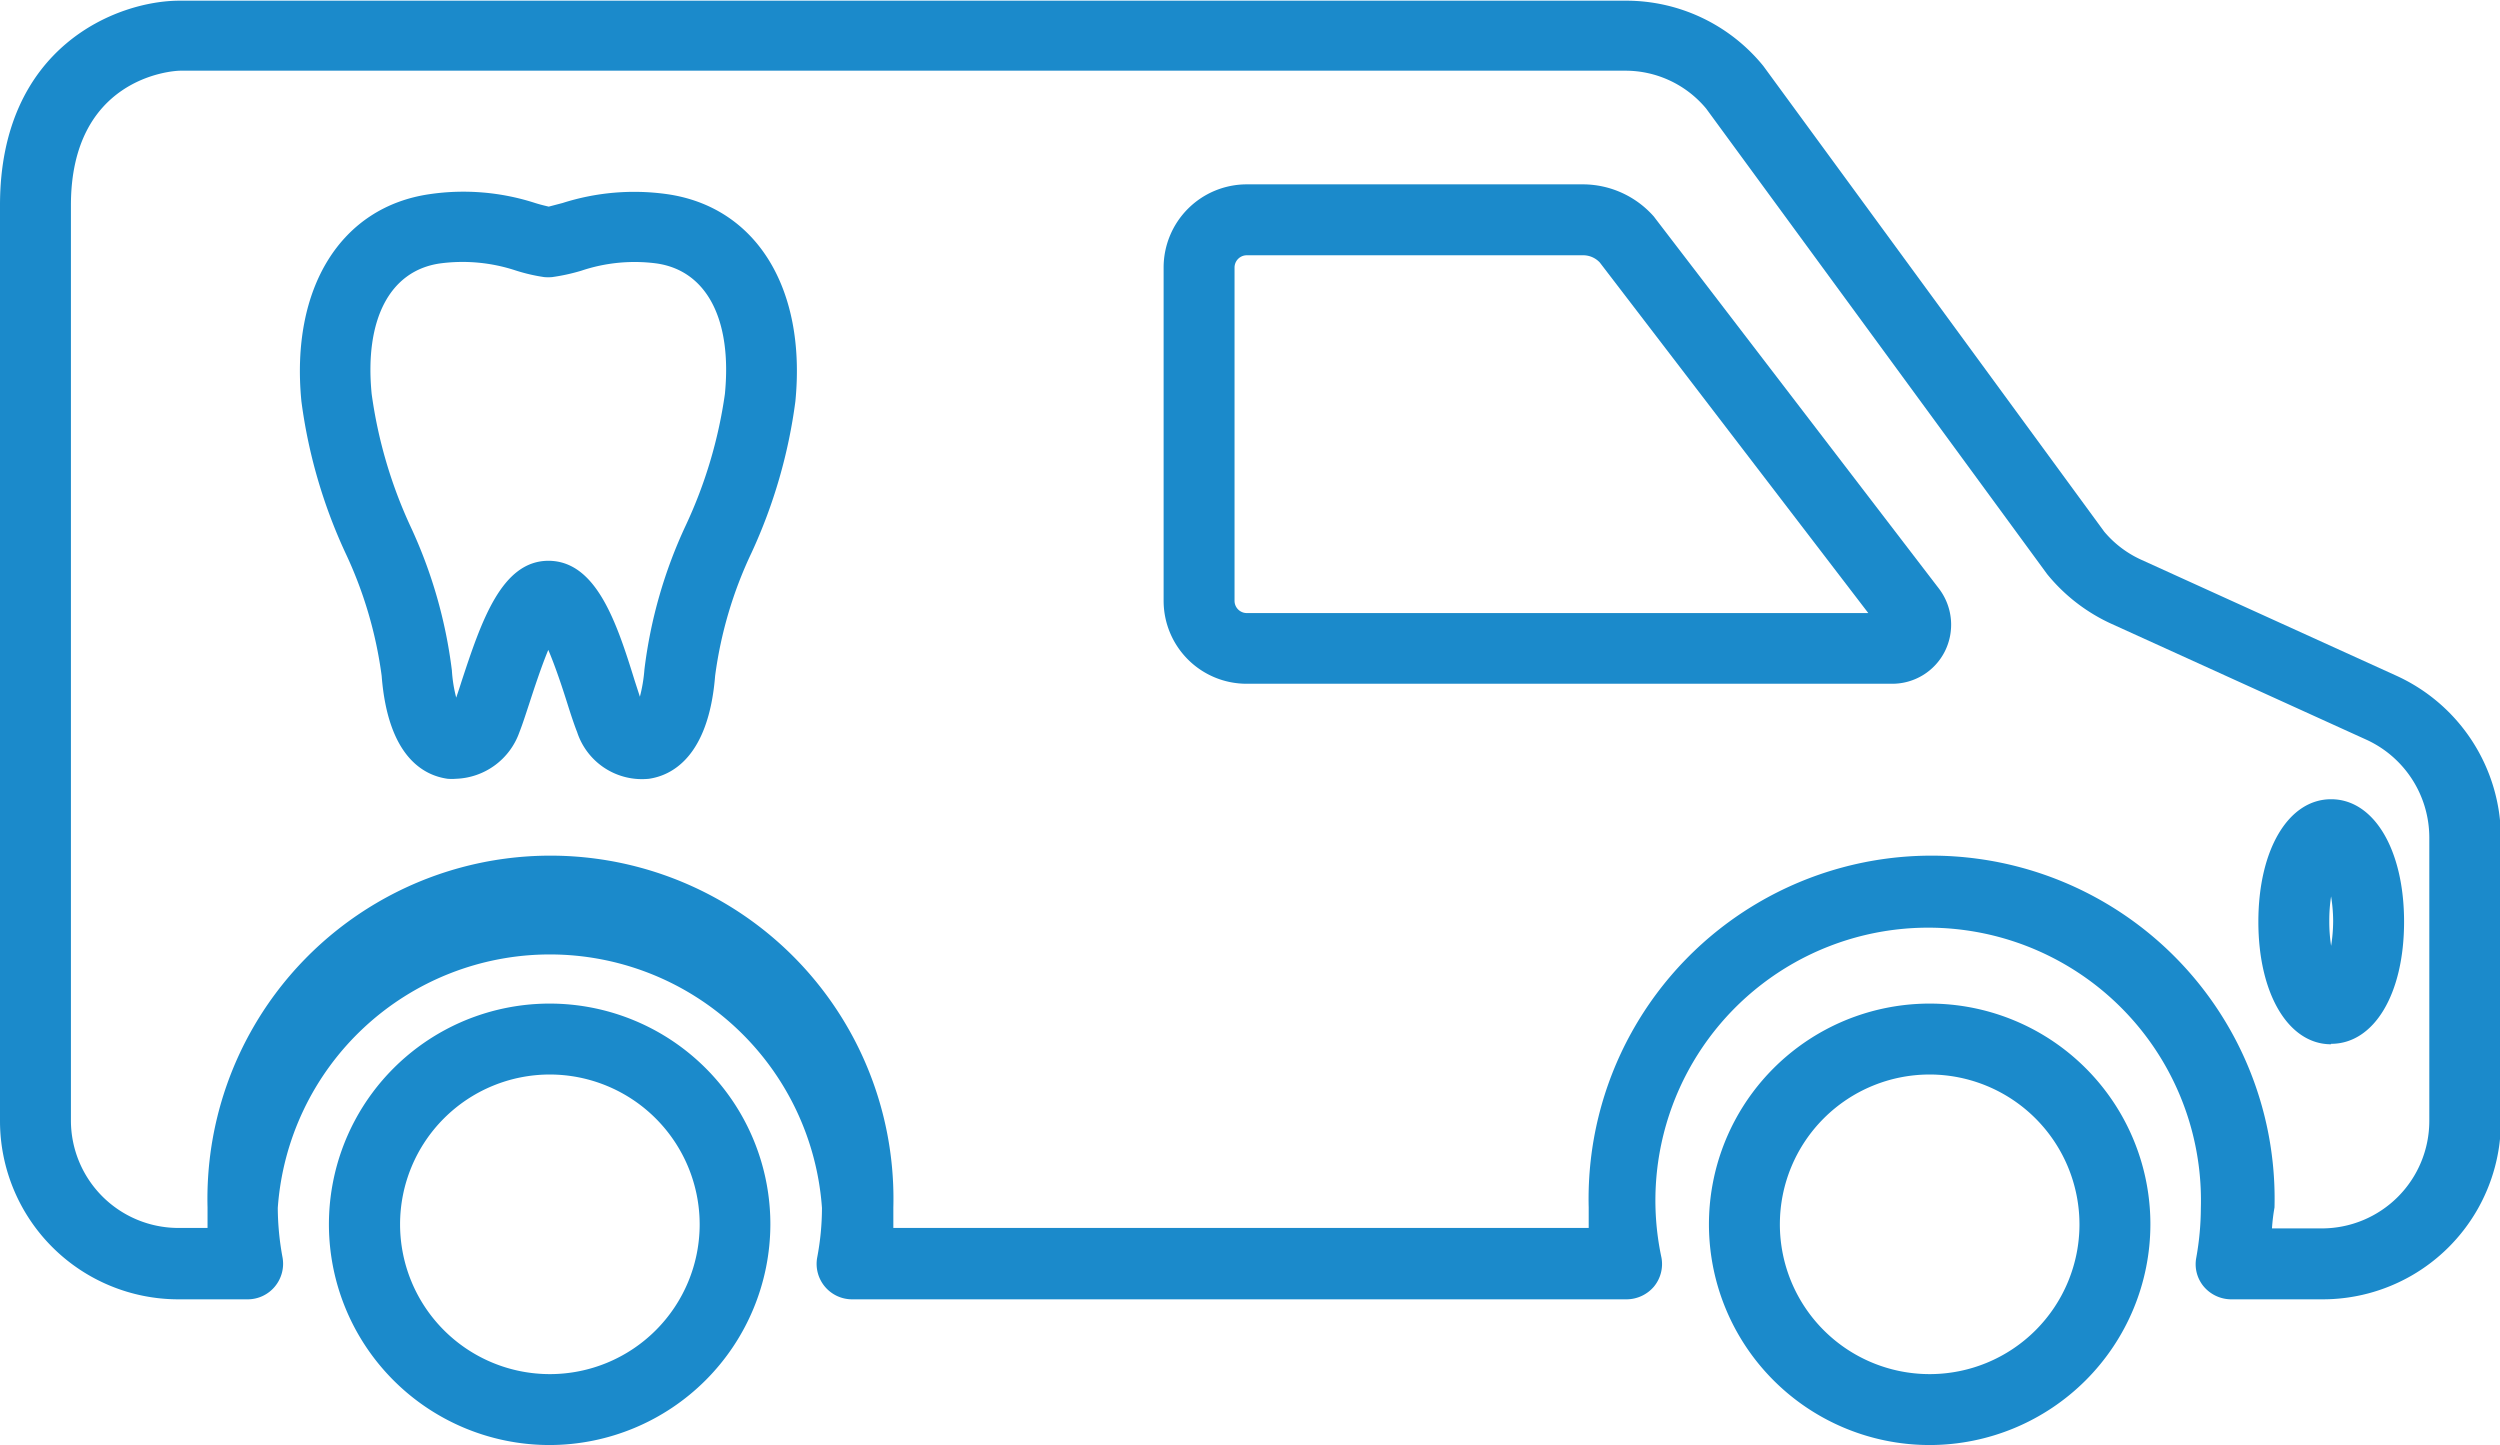
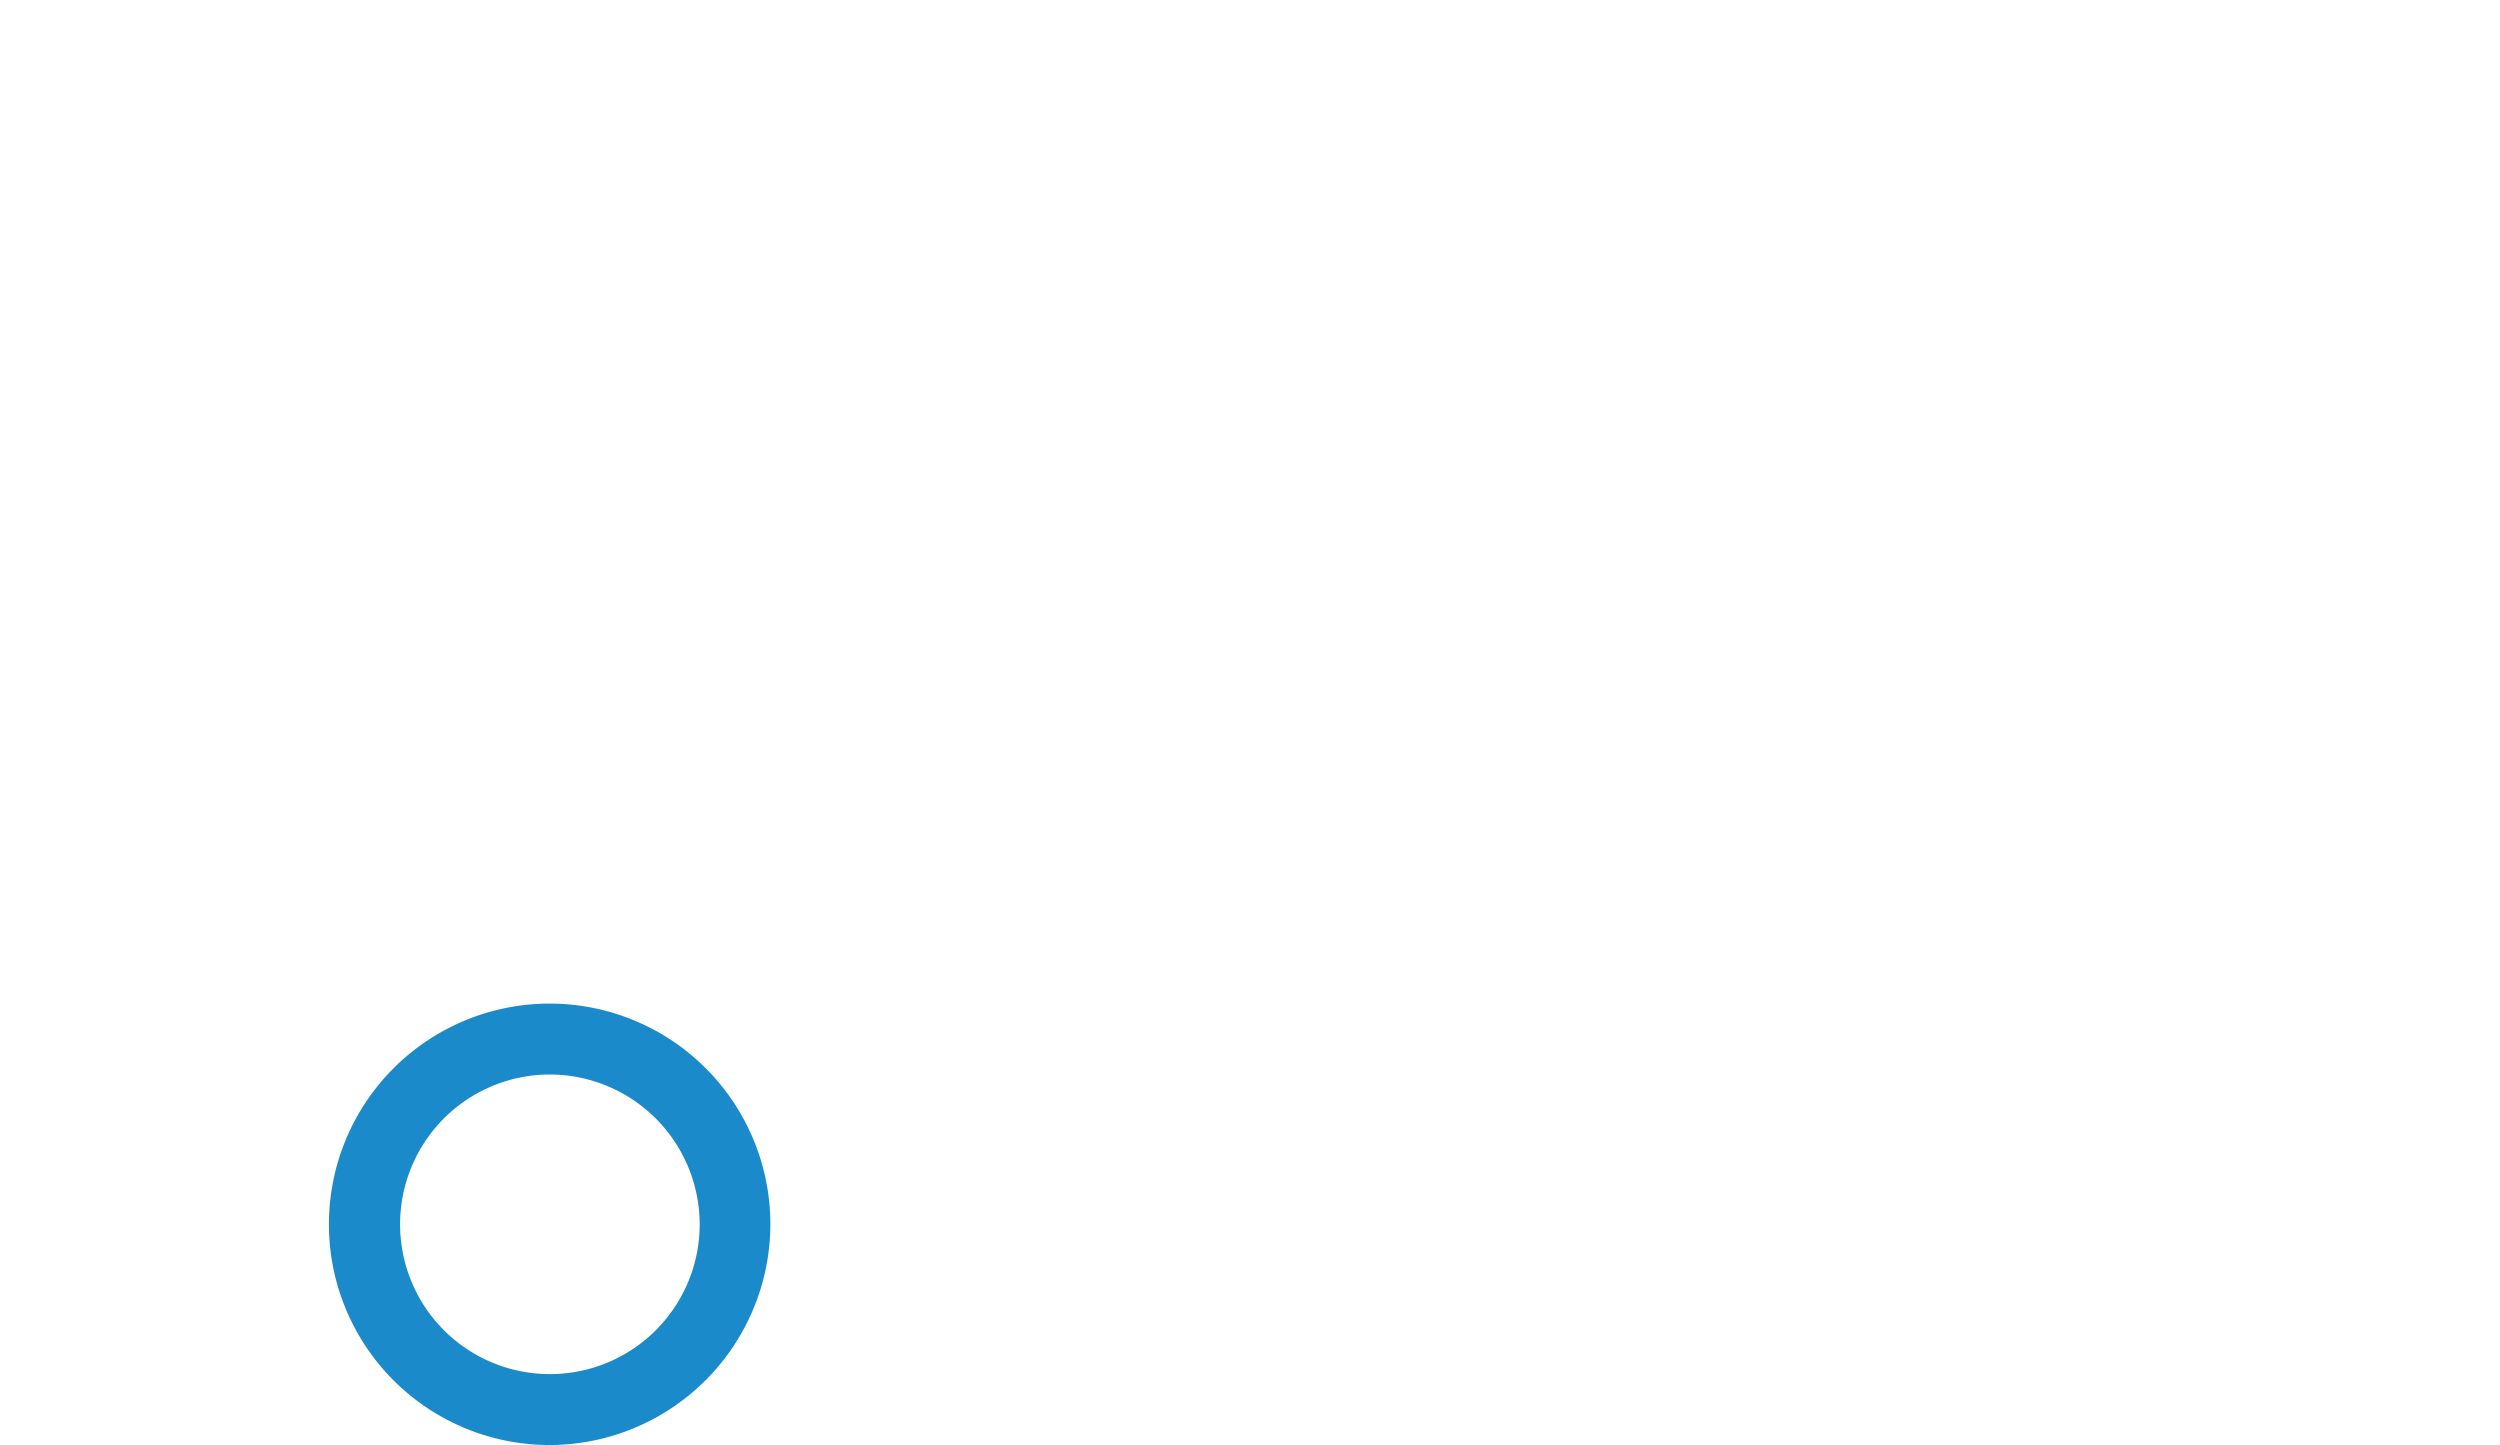
<svg xmlns="http://www.w3.org/2000/svg" id="レイヤー_1" data-name="レイヤー 1" viewBox="0 0 109.98 63.57">
  <defs>
    <style>.cls-1{fill:#1b8acb;}</style>
  </defs>
  <path class="cls-1" d="M652.13,415.41a9.71,9.71,0,1,1,9.7-9.71A9.73,9.73,0,0,1,652.13,415.41Zm0-16.3a6.59,6.59,0,1,0,6.59,6.59A6.6,6.6,0,0,0,652.13,399.11Z" transform="translate(-627.94 -351.84)" />
-   <path class="cls-1" d="M712.84,415.41a9.71,9.71,0,1,1,9.7-9.71A9.72,9.72,0,0,1,712.84,415.41Zm0-16.3a6.59,6.59,0,1,0,6.58,6.59A6.6,6.6,0,0,0,712.84,399.11Z" transform="translate(-627.94 -351.84)" />
-   <path class="cls-1" d="M711.17,381.92H682.79a3.65,3.65,0,0,1-3.66-3.65V363.6a3.66,3.66,0,0,1,3.66-3.65h14.78a4.17,4.17,0,0,1,3.13,1.42l.06.08,12.49,16.3a2.62,2.62,0,0,1,.25,2.74A2.59,2.59,0,0,1,711.17,381.92Zm-28.38-18.85a.54.54,0,0,0-.54.53v14.67a.54.54,0,0,0,.54.54h27.34l-11.81-15.42a1,1,0,0,0-.75-.32Z" transform="translate(-627.94 -351.84)" />
-   <path class="cls-1" d="M730.09,409h-4a1.59,1.59,0,0,1-1.2-.56,1.53,1.53,0,0,1-.33-1.28,12.63,12.63,0,0,0,.2-2.18,12,12,0,1,0-23.73,2.18,1.56,1.56,0,0,1-.33,1.28,1.59,1.59,0,0,1-1.2.56H665.43a1.56,1.56,0,0,1-1.54-1.84,11.74,11.74,0,0,0,.21-2.18,12,12,0,0,0-23.94,0,12.24,12.24,0,0,0,.21,2.18,1.57,1.57,0,0,1-.34,1.28,1.55,1.55,0,0,1-1.19.56h-3.06a7.85,7.85,0,0,1-7.84-7.84V360.87c0-7,5.17-9,7.9-9h63.61a7.78,7.78,0,0,1,6.06,2.87l15,20.49a4.62,4.62,0,0,0,1.64,1.24l11.22,5.1a7.85,7.85,0,0,1,4.59,7.13v12.47A7.84,7.84,0,0,1,730.09,409Zm-2.2-3.12h2.2a4.73,4.73,0,0,0,4.72-4.72V388.67a4.74,4.74,0,0,0-2.77-4.29h0l-11.22-5.1A7.83,7.83,0,0,1,718,377.1l-15-20.48a4.62,4.62,0,0,0-3.59-1.67H635.88c-.45,0-4.82.36-4.82,5.92v40.27a4.73,4.73,0,0,0,4.72,4.72h1.29q0-.45,0-.9a15.09,15.09,0,1,1,30.17,0c0,.3,0,.6,0,.9h30.59q0-.45,0-.9a15.09,15.09,0,1,1,30.17,0Q727.92,405.41,727.89,405.86Zm2.6-8.1c-1.88,0-3.2-2.22-3.2-5.39s1.32-5.39,3.2-5.39,3.21,2.21,3.21,5.39S732.38,397.76,730.49,397.76Zm.46-3h0Zm-.46-3.51a6.94,6.94,0,0,0-.08,1.09,7,7,0,0,0,.08,1.09,7,7,0,0,0,.09-1.09A6.85,6.85,0,0,0,730.49,391.28Z" transform="translate(-627.94 -351.84)" />
-   <path class="cls-1" d="M648,386.1a2.31,2.31,0,0,1-.37,0c-1-.14-2.62-.91-2.9-4.53a18.3,18.3,0,0,0-1.6-5.42,22.93,22.93,0,0,1-1.93-6.65c-.49-5,1.74-8.56,5.65-9.12a10.25,10.25,0,0,1,4.63.39c.22.07.43.12.6.16l.61-.16a10.37,10.37,0,0,1,4.59-.39c3.93.56,6.14,4.14,5.65,9.12a23,23,0,0,1-1.93,6.66,18.15,18.15,0,0,0-1.6,5.41c-.29,3.62-1.95,4.39-2.91,4.53a3,3,0,0,1-3.16-2.05c-.13-.33-.28-.78-.44-1.29s-.5-1.56-.83-2.33c-.32.77-.65,1.79-.83,2.34s-.31.95-.44,1.28A3.07,3.07,0,0,1,648,386.1Zm4.06-9.59c2.1,0,3,2.68,3.8,5.27l.23.71a6.84,6.84,0,0,0,.2-1.2,20.86,20.86,0,0,1,1.82-6.34,20.36,20.36,0,0,0,1.72-5.78c.32-3.28-.8-5.42-3-5.74h0a7.37,7.37,0,0,0-3.32.32,8.65,8.65,0,0,1-1.28.28,2,2,0,0,1-.35,0,7.8,7.8,0,0,1-1.25-.29,7.47,7.47,0,0,0-3.34-.31c-2.2.32-3.32,2.46-3,5.74A20.46,20.46,0,0,0,646,375a21.06,21.06,0,0,1,1.82,6.34,6.15,6.15,0,0,0,.19,1.19c.07-.21.15-.44.23-.7C649.11,379.19,650,376.51,652.07,376.51Z" transform="translate(-627.94 -351.84)" />
</svg>